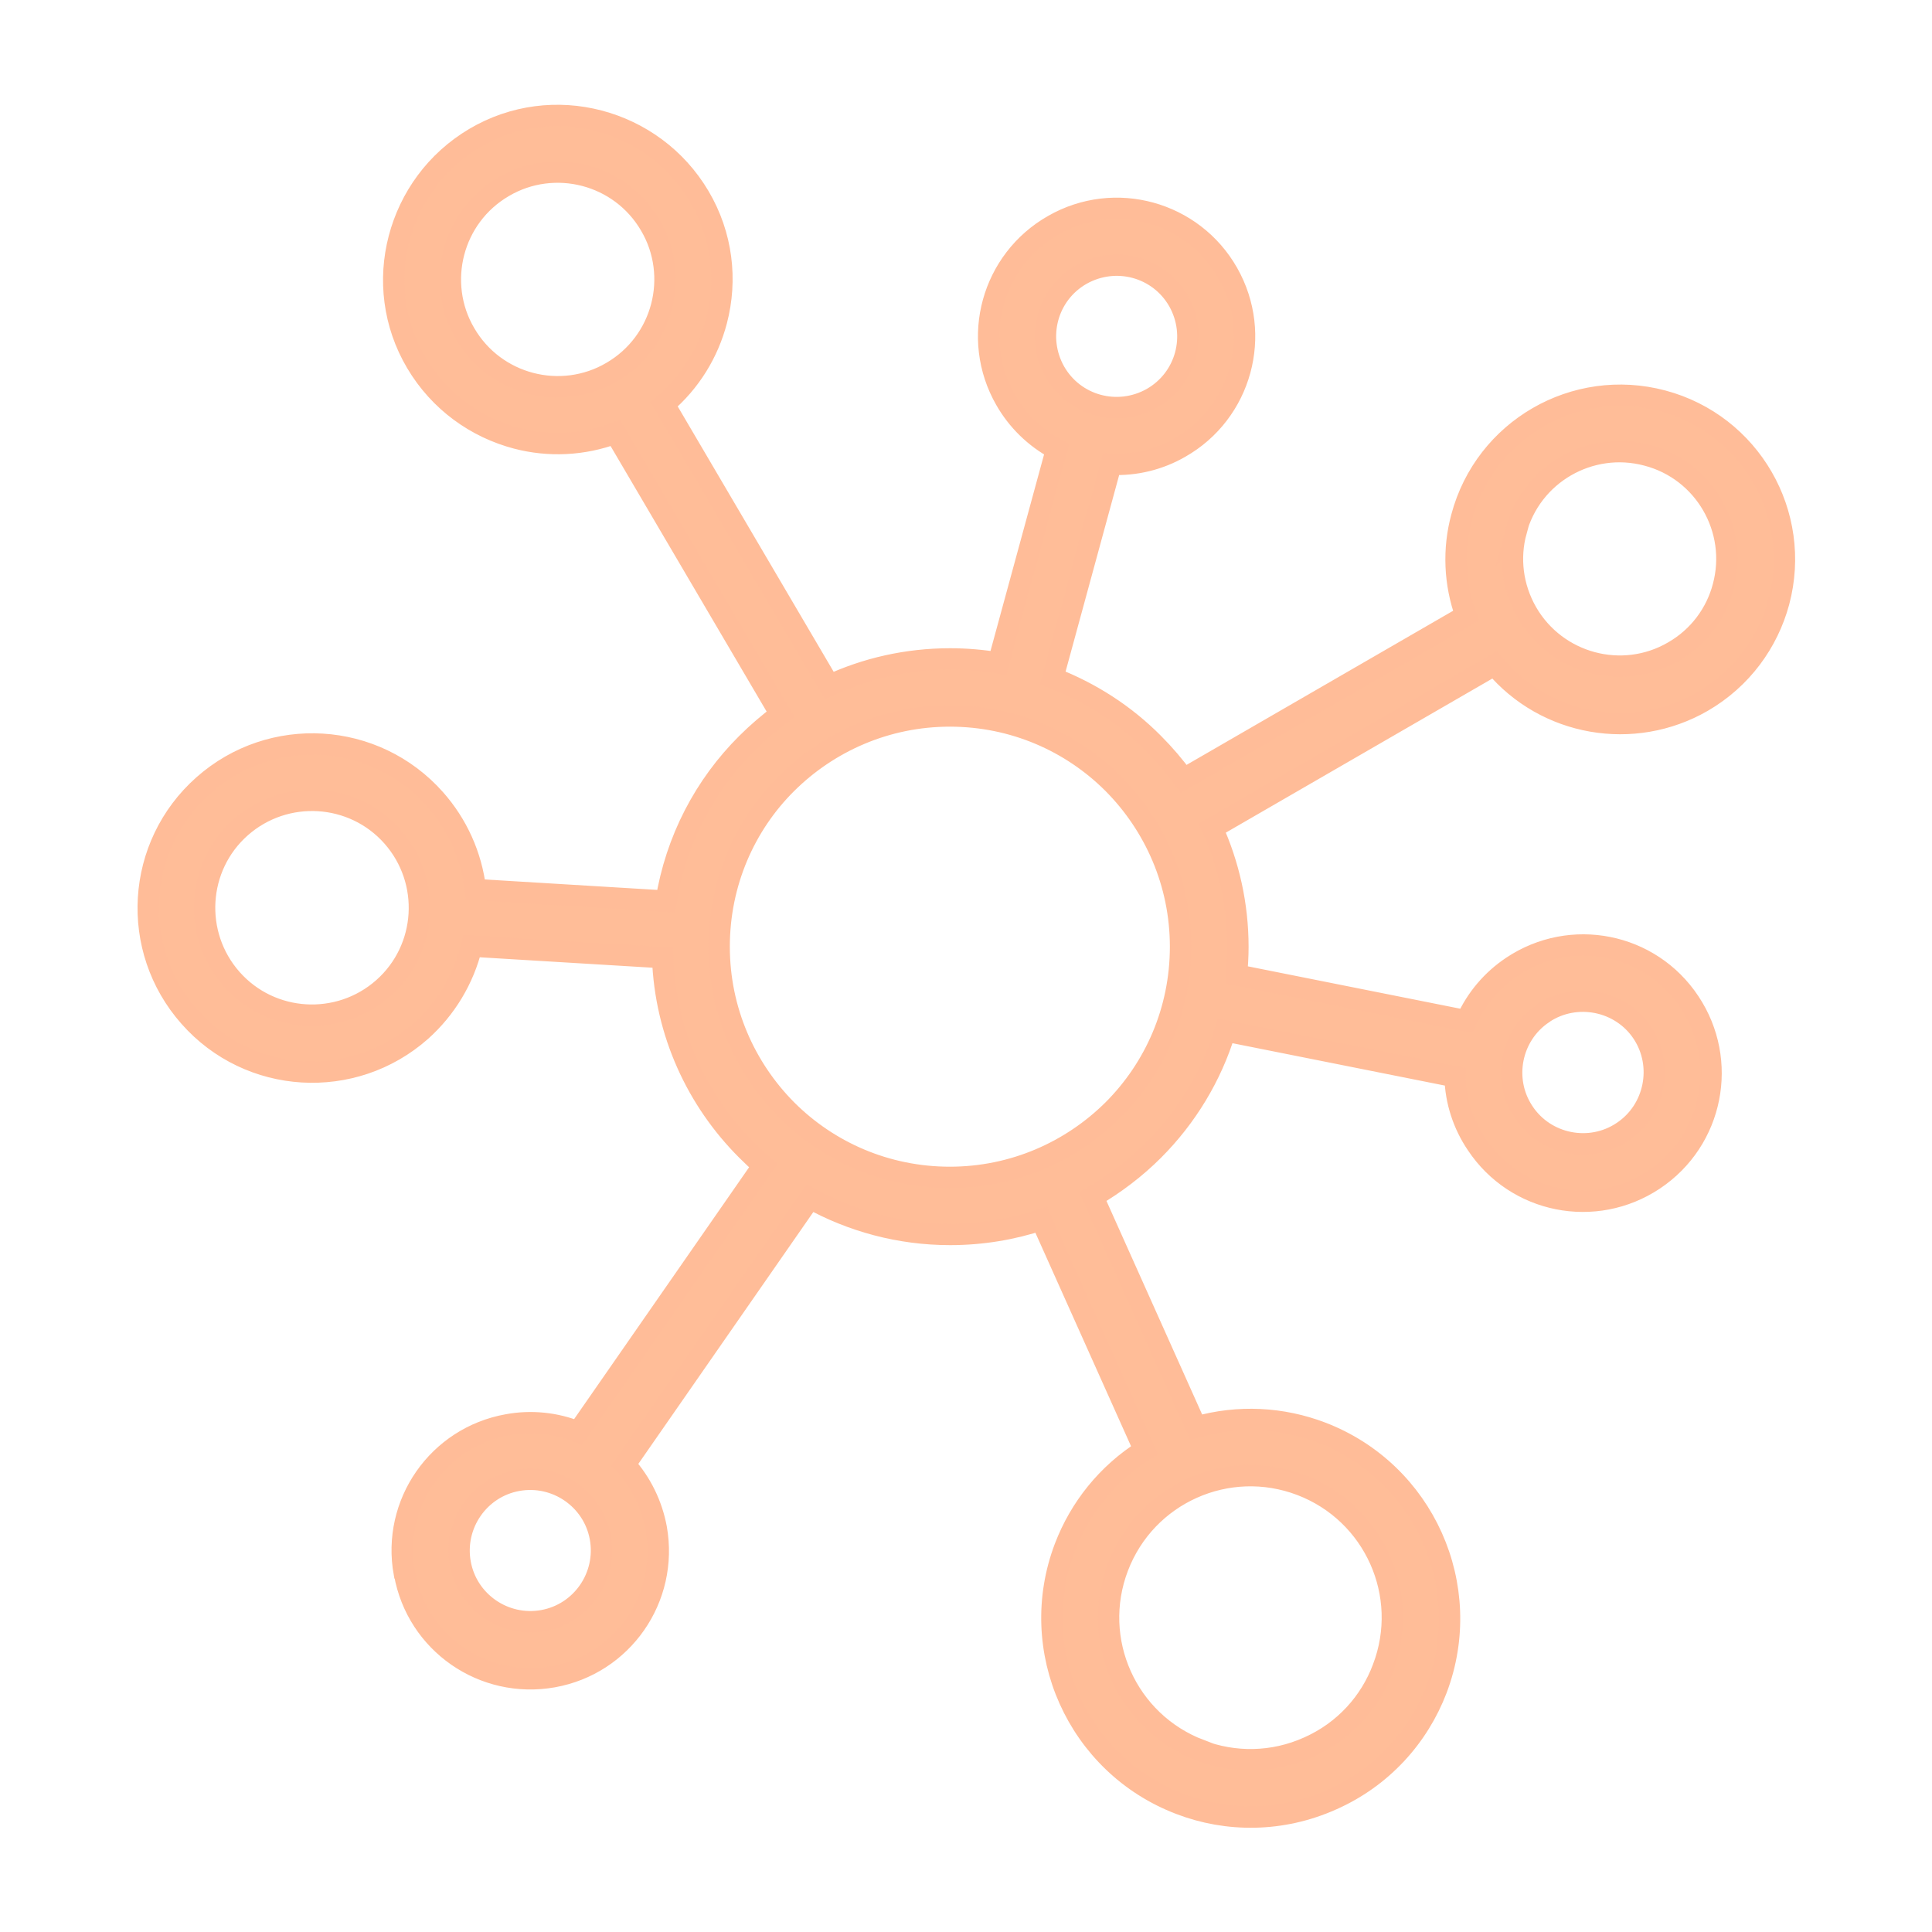
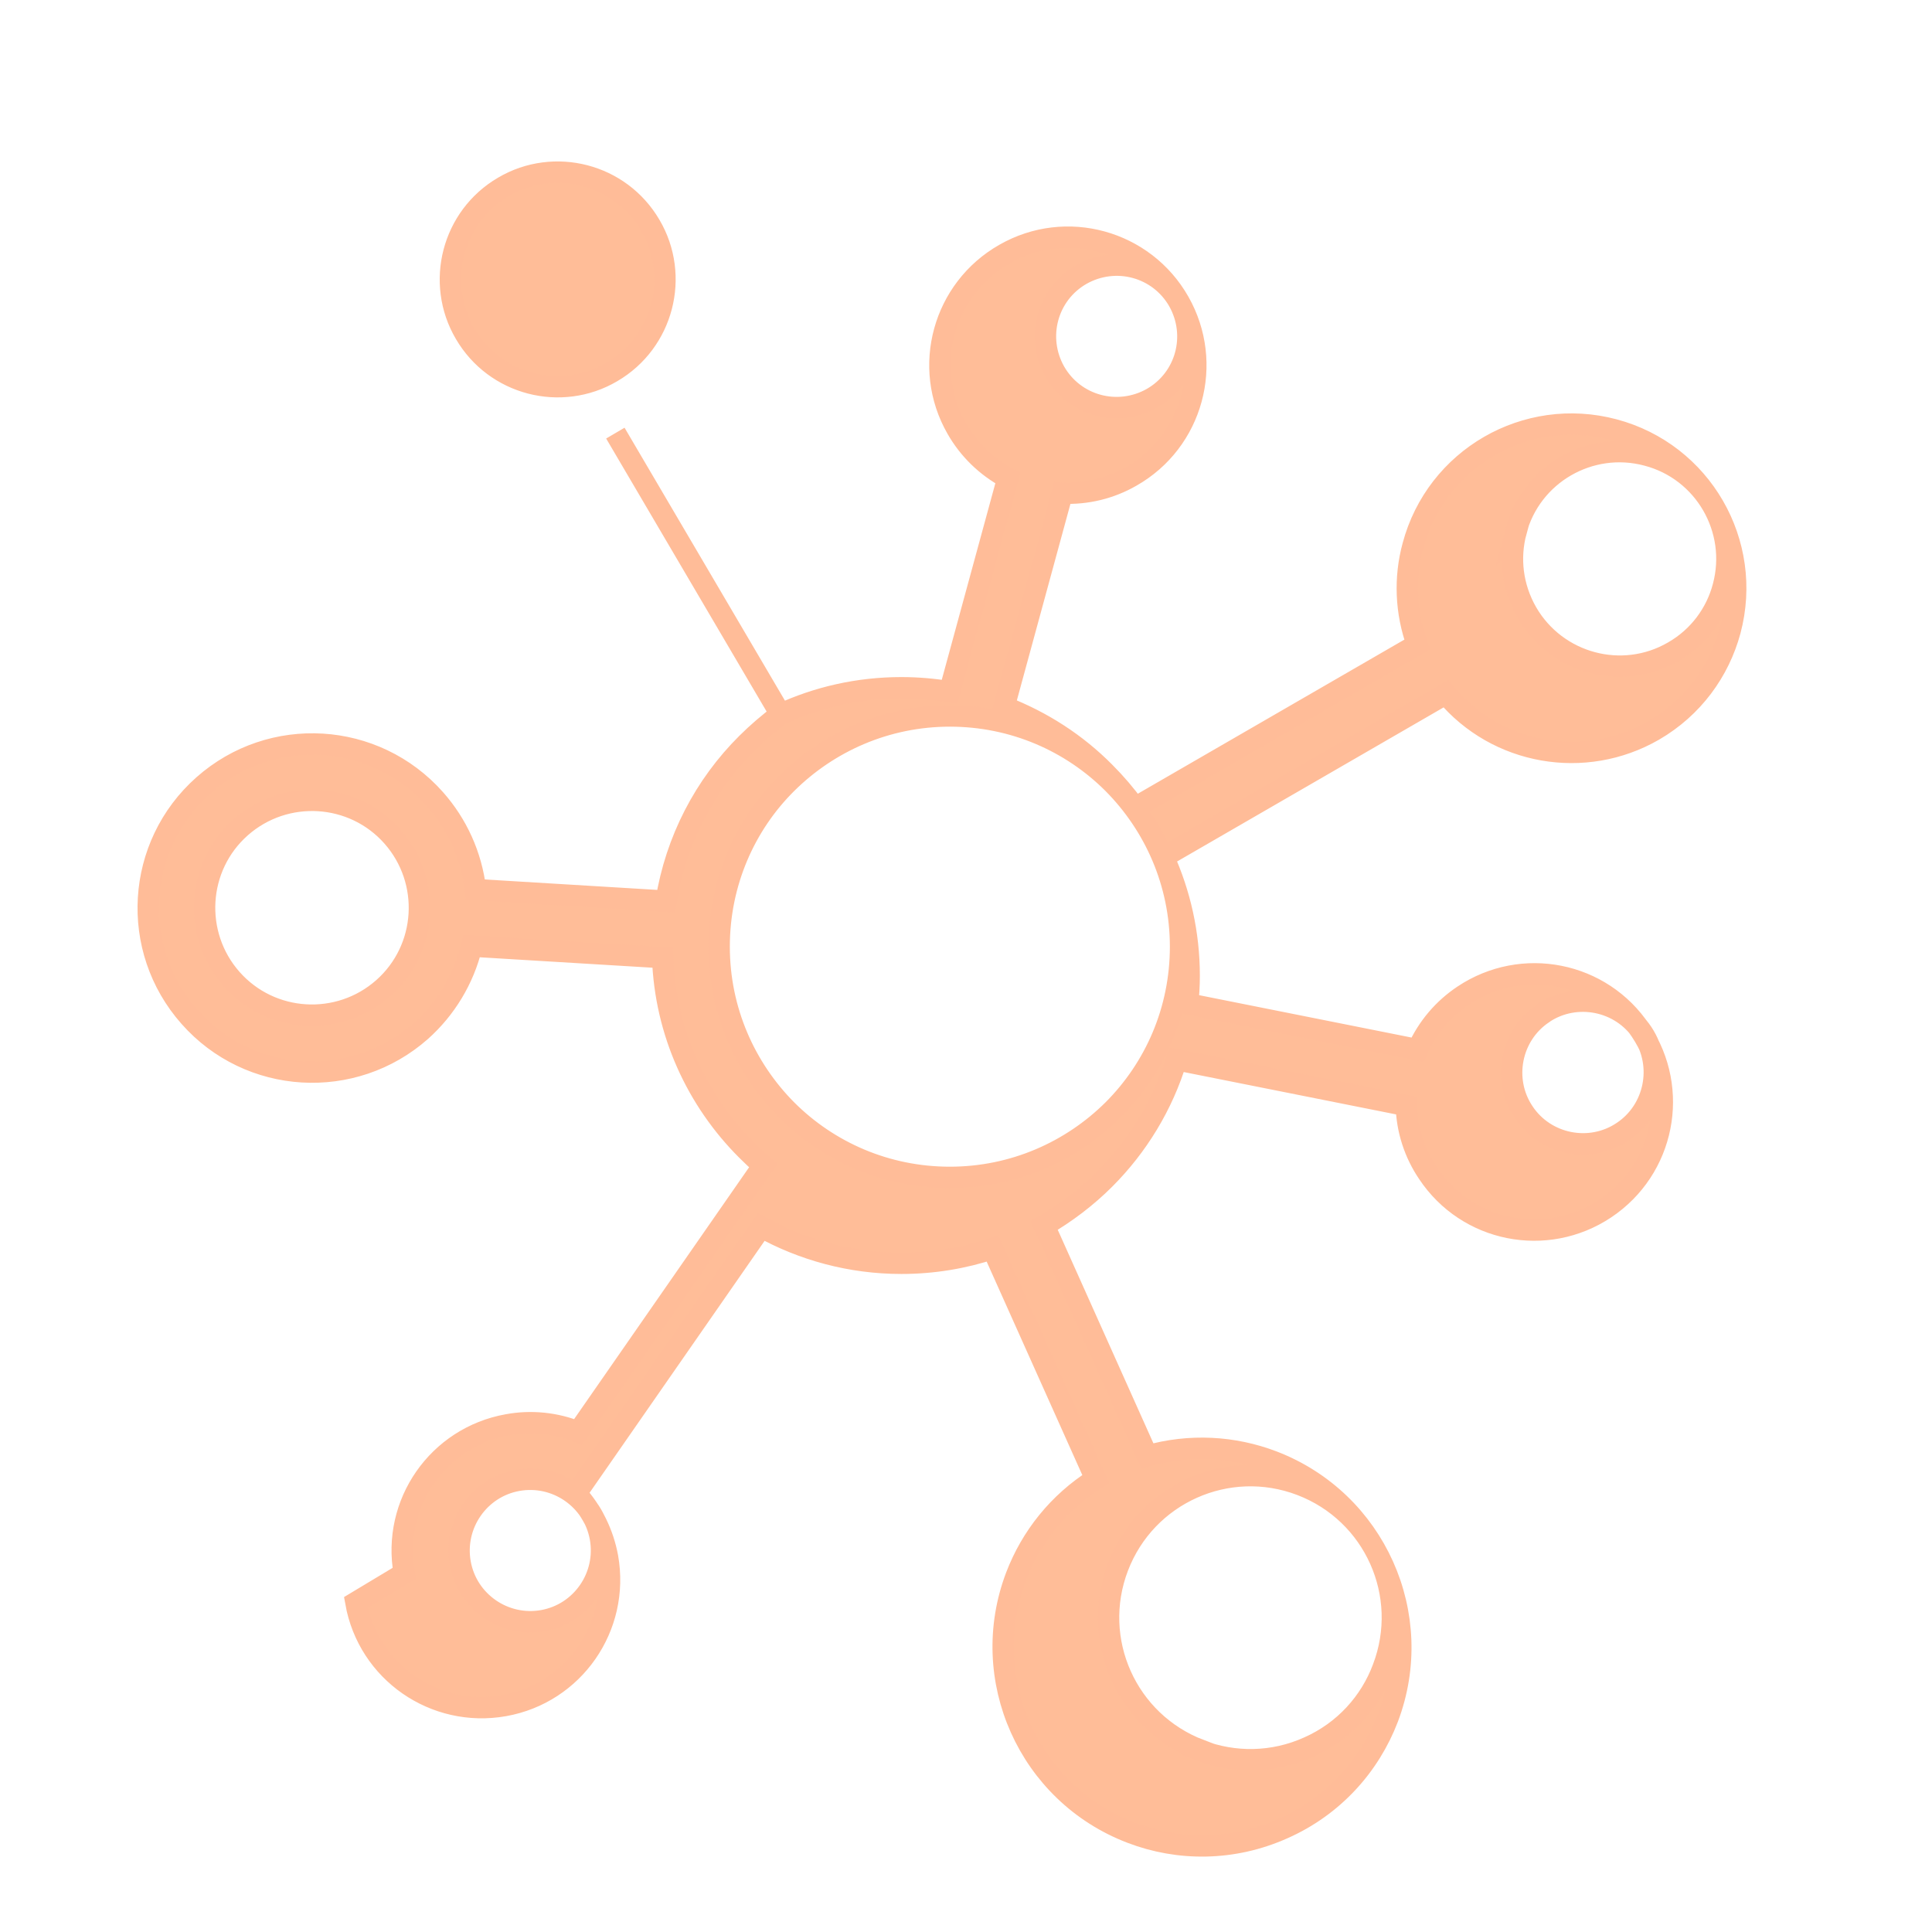
<svg xmlns="http://www.w3.org/2000/svg" id="Layer_1" viewBox="0 0 67 67">
  <defs>
    <style>.cls-1{fill:#ffbd98;fill-rule:evenodd;stroke:#ffbc98;stroke-miterlimit:10;stroke-width:.74px;}</style>
  </defs>
-   <path class="cls-1" d="m14.02,54.56c-.44-2.42,1.17-4.72,3.58-5.15.81-.15,1.66-.07,2.45.25l6.42-9.24c-.2-.17-.39-.35-.58-.54-1.72-1.72-2.82-4.07-2.91-6.67l-6.62-.4c-.28,1.16-.91,2.18-1.76,2.94-2.35,2.08-5.95,1.87-8.03-.49-2.08-2.35-1.87-5.94.49-8.03,2.35-2.08,5.94-1.87,8.03.49.76.86,1.26,1.94,1.4,3.13l6.61.4c.34-2.12,1.34-4.02,2.8-5.47.36-.36.76-.7,1.17-1.01l-5.73-9.75c-1.12.42-2.31.47-3.42.18-1.41-.37-2.68-1.27-3.48-2.62-.8-1.35-.97-2.9-.6-4.31.37-1.41,1.27-2.68,2.62-3.48,1.35-.8,2.9-.97,4.31-.6,1.41.37,2.68,1.27,3.48,2.62.8,1.35.97,2.9.6,4.31-.29,1.11-.91,2.13-1.82,2.9l5.73,9.75c1.27-.59,2.69-.92,4.19-.92.57,0,1.13.05,1.67.14l2.02-7.41c-.75-.4-1.36-1-1.77-1.72-1.22-2.13-.47-4.84,1.66-6.05,2.13-1.22,4.84-.47,6.05,1.66,1.21,2.13.47,4.84-1.66,6.05-.71.41-1.54.62-2.39.58l-2.02,7.41c1.32.51,2.51,1.28,3.49,2.27.38.38.73.79,1.05,1.23l9.79-5.66c-.41-1.12-.45-2.32-.15-3.42.81-3.04,3.93-4.84,6.97-4.03,3.04.81,4.84,3.93,4.03,6.97-.38,1.41-1.29,2.67-2.65,3.46-2.39,1.38-5.44.85-7.21-1.27l-9.79,5.66c.57,1.26.89,2.65.89,4.12,0,.33-.02.65-.05.97l7.97,1.59c.35-.78.9-1.42,1.59-1.88,2.04-1.36,4.79-.82,6.15,1.23,1.36,2.04.82,4.79-1.23,6.16-2.04,1.36-4.79.82-6.15-1.23-.46-.68-.73-1.49-.75-2.34l-7.97-1.59c-.48,1.58-1.35,3-2.49,4.14-.62.62-1.33,1.16-2.1,1.61l3.58,7.99c1.47-.42,2.99-.33,4.35.19,3.55,1.36,5.34,5.34,3.99,8.9-.63,1.65-1.89,3.06-3.63,3.83-1.74.78-3.63.78-5.27.15-3.56-1.36-5.34-5.35-3.99-8.9.52-1.36,1.46-2.55,2.76-3.37l-3.58-7.99c-.99.33-2.06.51-3.16.51-1.76,0-3.42-.46-4.86-1.26l-6.42,9.24c.57.63.94,1.4,1.09,2.21.43,2.42-1.17,4.72-3.58,5.15-2.42.43-4.72-1.17-5.15-3.58h0Zm4.38-41.27c.92.24,1.94.13,2.82-.39.89-.52,1.48-1.35,1.72-2.27.24-.92.13-1.94-.39-2.82-.52-.89-1.35-1.48-2.27-1.72-.92-.24-1.94-.13-2.82.39-.89.52-1.48,1.35-1.72,2.27-.24.92-.13,1.94.39,2.82.52.89,1.35,1.48,2.27,1.72h0Zm18.18-.4c.68,1.19,2.18,1.59,3.37.92,1.19-.68,1.59-2.18.92-3.37-.68-1.19-2.18-1.59-3.37-.92-1.19.68-1.59,2.18-.92,3.37h0Zm16,5.53c-.25.92-.14,1.93.37,2.82,1.03,1.78,3.31,2.39,5.08,1.36.89-.51,1.49-1.34,1.73-2.26.53-1.98-.65-4.03-2.64-4.55-1.98-.53-4.03.65-4.55,2.64h0Zm.94,16.72c-1.13.75-1.44,2.3-.68,3.43.75,1.13,2.3,1.44,3.43.68,1.13-.75,1.44-2.3.69-3.43-.75-1.13-2.3-1.44-3.43-.69h0Zm-40.23-.87c1.54-1.36,1.68-3.72.32-5.26-1.36-1.54-3.72-1.68-5.26-.32-1.54,1.36-1.68,3.72-.32,5.26,1.36,1.54,3.72,1.68,5.26.32h0Zm28.32,26.43c1.18.45,2.53.45,3.77-.11,1.24-.55,2.14-1.56,2.58-2.74.97-2.54-.3-5.38-2.84-6.35-2.54-.97-5.38.3-6.35,2.84-.97,2.54.3,5.38,2.85,6.35h0Zm-3.01-33.53c-1.45-1.45-3.45-2.34-5.66-2.34s-4.21.9-5.66,2.34-2.34,3.45-2.34,5.66.9,4.21,2.34,5.66c1.45,1.45,3.45,2.34,5.66,2.34s4.21-.9,5.66-2.34c1.45-1.45,2.34-3.45,2.34-5.66s-.9-4.21-2.34-5.66h0Zm-22.64,27.04c.24,1.34,1.53,2.23,2.87,1.99,1.34-.24,2.23-1.53,1.99-2.87-.24-1.34-1.53-2.23-2.87-1.99-1.34.24-2.23,1.53-1.99,2.87Z" />
+   <path class="cls-1" d="m14.02,54.56c-.44-2.42,1.17-4.72,3.58-5.15.81-.15,1.66-.07,2.45.25l6.42-9.24c-.2-.17-.39-.35-.58-.54-1.72-1.72-2.82-4.07-2.91-6.67l-6.62-.4c-.28,1.16-.91,2.18-1.76,2.94-2.35,2.08-5.95,1.87-8.03-.49-2.08-2.35-1.87-5.94.49-8.03,2.35-2.08,5.94-1.87,8.03.49.76.86,1.26,1.94,1.4,3.13l6.61.4c.34-2.12,1.34-4.02,2.8-5.47.36-.36.76-.7,1.17-1.01l-5.73-9.75l5.73,9.75c1.27-.59,2.69-.92,4.19-.92.57,0,1.13.05,1.67.14l2.02-7.41c-.75-.4-1.36-1-1.77-1.72-1.22-2.13-.47-4.84,1.66-6.05,2.13-1.22,4.84-.47,6.05,1.66,1.21,2.13.47,4.84-1.66,6.05-.71.41-1.54.62-2.39.58l-2.02,7.41c1.32.51,2.51,1.28,3.49,2.27.38.38.73.79,1.05,1.23l9.79-5.66c-.41-1.12-.45-2.32-.15-3.42.81-3.04,3.93-4.84,6.97-4.03,3.04.81,4.84,3.93,4.03,6.97-.38,1.41-1.29,2.67-2.65,3.46-2.39,1.38-5.44.85-7.21-1.27l-9.79,5.66c.57,1.26.89,2.65.89,4.12,0,.33-.02.65-.05.97l7.97,1.59c.35-.78.9-1.42,1.59-1.88,2.04-1.36,4.79-.82,6.15,1.23,1.36,2.04.82,4.79-1.23,6.16-2.04,1.36-4.79.82-6.15-1.23-.46-.68-.73-1.49-.75-2.34l-7.97-1.59c-.48,1.58-1.35,3-2.49,4.14-.62.62-1.33,1.16-2.1,1.61l3.58,7.99c1.47-.42,2.99-.33,4.35.19,3.55,1.36,5.34,5.34,3.99,8.9-.63,1.65-1.89,3.06-3.63,3.83-1.74.78-3.63.78-5.27.15-3.56-1.36-5.34-5.35-3.99-8.9.52-1.36,1.46-2.55,2.76-3.37l-3.58-7.99c-.99.33-2.06.51-3.16.51-1.76,0-3.42-.46-4.86-1.26l-6.42,9.24c.57.63.94,1.4,1.09,2.21.43,2.42-1.17,4.72-3.58,5.15-2.42.43-4.72-1.17-5.15-3.58h0Zm4.38-41.27c.92.24,1.94.13,2.82-.39.89-.52,1.48-1.35,1.72-2.27.24-.92.13-1.94-.39-2.82-.52-.89-1.35-1.48-2.27-1.72-.92-.24-1.94-.13-2.82.39-.89.52-1.48,1.35-1.72,2.27-.24.92-.13,1.94.39,2.82.52.89,1.35,1.48,2.27,1.72h0Zm18.18-.4c.68,1.19,2.18,1.59,3.37.92,1.19-.68,1.59-2.18.92-3.37-.68-1.19-2.18-1.59-3.37-.92-1.19.68-1.59,2.18-.92,3.37h0Zm16,5.53c-.25.92-.14,1.93.37,2.82,1.03,1.78,3.31,2.39,5.08,1.36.89-.51,1.49-1.34,1.73-2.26.53-1.98-.65-4.03-2.64-4.55-1.98-.53-4.03.65-4.55,2.64h0Zm.94,16.72c-1.13.75-1.44,2.3-.68,3.43.75,1.13,2.3,1.44,3.43.68,1.13-.75,1.44-2.3.69-3.43-.75-1.13-2.3-1.44-3.43-.69h0Zm-40.23-.87c1.54-1.36,1.68-3.72.32-5.26-1.36-1.54-3.72-1.68-5.26-.32-1.54,1.36-1.68,3.72-.32,5.26,1.36,1.54,3.72,1.68,5.26.32h0Zm28.32,26.43c1.18.45,2.53.45,3.77-.11,1.24-.55,2.14-1.56,2.58-2.74.97-2.54-.3-5.38-2.84-6.35-2.54-.97-5.38.3-6.35,2.84-.97,2.54.3,5.38,2.85,6.35h0Zm-3.01-33.53c-1.45-1.45-3.45-2.34-5.66-2.34s-4.21.9-5.66,2.34-2.34,3.45-2.34,5.66.9,4.21,2.34,5.66c1.45,1.45,3.45,2.34,5.66,2.34s4.21-.9,5.66-2.34c1.45-1.45,2.34-3.45,2.34-5.66s-.9-4.21-2.34-5.66h0Zm-22.64,27.04c.24,1.34,1.53,2.23,2.87,1.99,1.34-.24,2.23-1.53,1.99-2.87-.24-1.34-1.53-2.23-2.87-1.99-1.34.24-2.23,1.53-1.99,2.87Z" />
</svg>